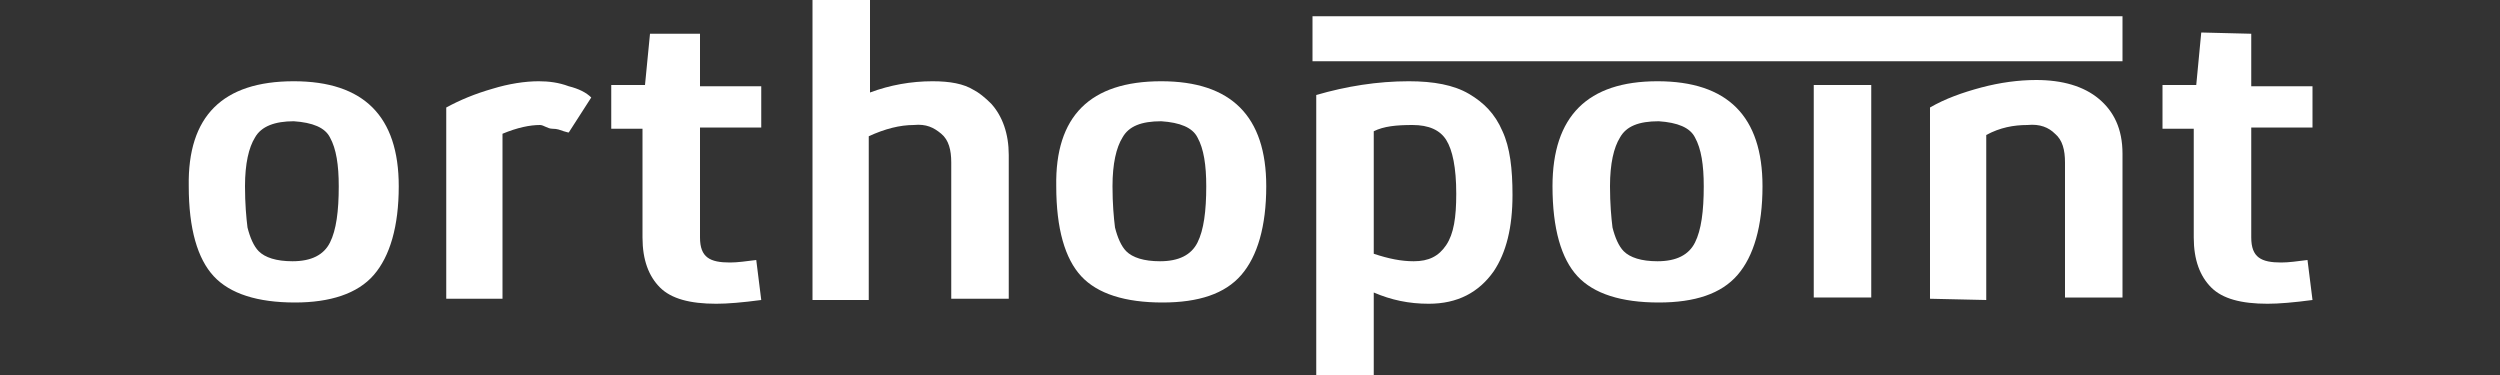
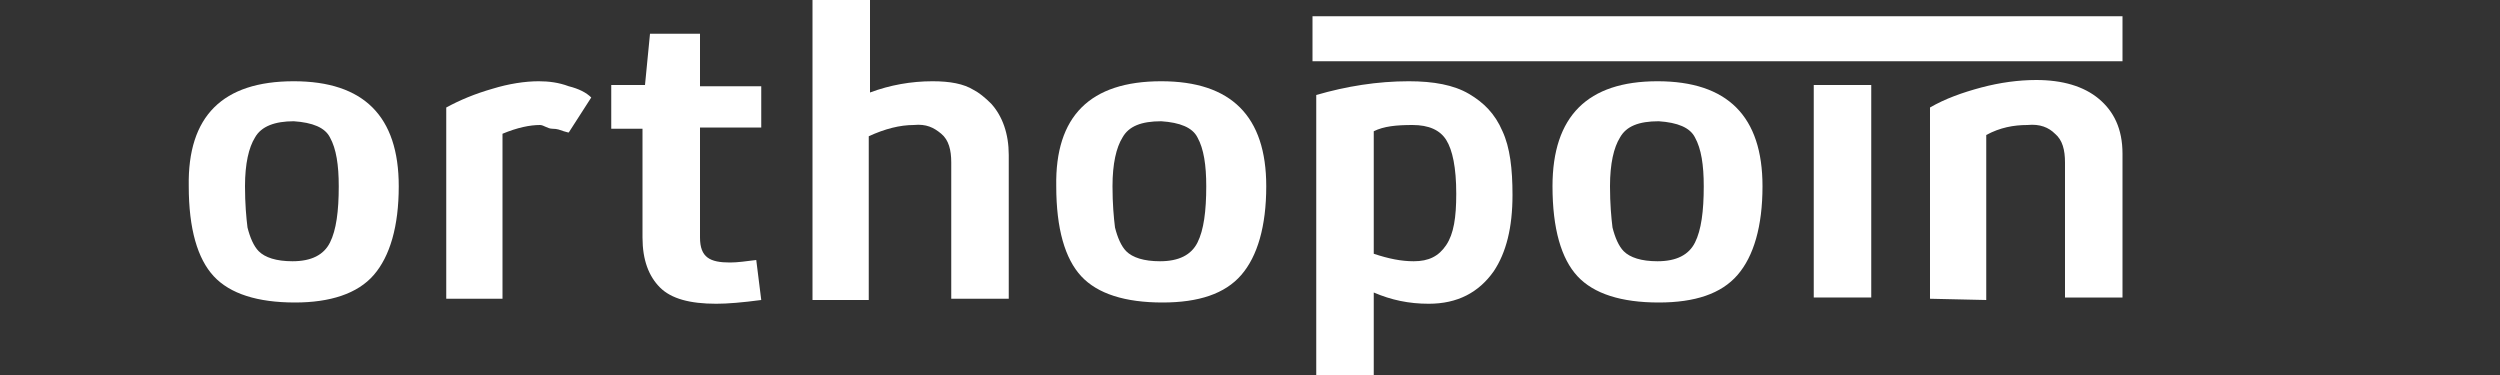
<svg xmlns="http://www.w3.org/2000/svg" xmlns:xlink="http://www.w3.org/1999/xlink" version="1.1" id="Layer_1" x="0px" y="0px" viewBox="0 0 200 30" style="enable-background:new 0 0 200 30;" xml:space="preserve">
  <rect x="0" y="0" width="200" height="30" fill="#333333" stroke="none" />
  <style type="text/css">
	.st0{clip-path:url(#SVGID_00000047056336704255668810000007172097597482048409_);}
	.st1{fill:#FFFFFF;}
</style>
  <g>
    <defs>
      <rect id="SVGID_1_" width="200" height="30" />
    </defs>
    <clipPath id="SVGID_00000027596499613941912180000012861203911044689840_">
      <use xlink:href="#SVGID_1_" style="overflow:visible;" />
    </clipPath>
    <g style="clip-path:url(#SVGID_00000027596499613941912180000012861203911044689840_);">
      <g>
        <path class="st1" d="M23.5,6.5c2.8,0,4.9,0.7,6.3,2.1c1.4,1.4,2.1,3.5,2.1,6.3c0,3.2-0.7,5.6-2,7.1s-3.5,2.2-6.3,2.2     c-3,0-5.2-0.7-6.5-2.1s-2-3.8-2-7.2C15,9.3,17.8,6.5,23.5,6.5 M23.5,9.7c-1.5,0-2.6,0.4-3.1,1.3c-0.5,0.8-0.8,2.1-0.8,3.9     c0,1.4,0.1,2.5,0.2,3.3c0.2,0.8,0.5,1.5,0.9,1.9c0.5,0.5,1.4,0.8,2.7,0.8c1.5,0,2.5-0.5,3-1.5c0.5-1,0.7-2.5,0.7-4.5     c0-1.7-0.2-3-0.7-3.9C26,10.2,25,9.8,23.5,9.7" />
        <path class="st1" d="M35.7,23.9V8.6C36.8,8,38,7.5,39.4,7.1c1.3-0.4,2.6-0.6,3.7-0.6c0.8,0,1.6,0.1,2.4,0.4     c0.8,0.2,1.4,0.5,1.8,0.9l-1.8,2.8c0,0-0.1,0-0.4-0.1c-0.3-0.1-0.5-0.2-0.9-0.2S43.5,10,43.2,10c-0.8,0-1.8,0.2-3,0.7v13.2H35.7     L35.7,23.9z" />
        <path class="st1" d="M56,2.7v4.2h4.9v3.3H56v8.8c0,0.8,0.2,1.3,0.6,1.6c0.4,0.3,1,0.4,1.8,0.4c0.6,0,1.3-0.1,2.1-0.2l0.4,3.2     c-1.5,0.2-2.7,0.3-3.6,0.3c-2.1,0-3.6-0.4-4.5-1.3c-0.9-0.9-1.4-2.2-1.4-4v-8.7h-2.5V6.8h2.7L52,2.7C52,2.7,55.9,2.7,56,2.7z" />
        <path class="st1" d="M69.6,0v7.4c1.6-0.6,3.3-0.9,5-0.9c1.4,0,2.5,0.2,3.3,0.7c0.4,0.2,0.9,0.6,1.4,1.1c0.9,1,1.4,2.4,1.4,4.1     v11.5h-4.6V13c0-1-0.2-1.8-0.8-2.3s-1.2-0.8-2.2-0.7c-1.1,0-2.3,0.3-3.6,0.9v13.1H65V0L69.6,0L69.6,0z" />
        <path class="st1" d="M92.9,6.5c2.8,0,4.9,0.7,6.3,2.1c1.4,1.4,2.1,3.5,2.1,6.3c0,3.2-0.7,5.6-2,7.1s-3.4,2.2-6.3,2.2     c-3,0-5.2-0.7-6.5-2.1s-2-3.8-2-7.2C84.4,9.3,87.2,6.5,92.9,6.5 M92.9,9.7c-1.6,0-2.6,0.4-3.1,1.3c-0.5,0.8-0.8,2.1-0.8,3.9     c0,1.4,0.1,2.5,0.2,3.3c0.2,0.8,0.5,1.5,0.9,1.9c0.5,0.5,1.4,0.8,2.7,0.8c1.5,0,2.5-0.5,3-1.5c0.5-1,0.7-2.5,0.7-4.5     c0-1.7-0.2-3-0.7-3.9C95.4,10.2,94.4,9.8,92.9,9.7" />
        <path class="st1" d="M105.3,30V7.6c2.4-0.7,4.9-1.1,7.4-1.1c2,0,3.6,0.3,4.8,1s2.1,1.6,2.7,3c0.6,1.3,0.8,3,0.8,5.1     c0,2.6-0.5,4.6-1.5,6.1c-1.2,1.7-2.9,2.6-5.2,2.6c-1.6,0-3-0.3-4.4-0.9V30L105.3,30L105.3,30z M109.9,10.5v9.8     c1.2,0.4,2.2,0.6,3.2,0.6c1.2,0,2-0.4,2.6-1.3c0.6-0.9,0.8-2.2,0.8-4.1c0-2.1-0.3-3.5-0.8-4.3s-1.4-1.2-2.7-1.2     S110.7,10.1,109.9,10.5" />
        <path class="st1" d="M132.6,6.5c2.8,0,4.9,0.7,6.3,2.1c1.4,1.4,2.1,3.5,2.1,6.3c0,3.2-0.7,5.6-2,7.1s-3.4,2.2-6.3,2.2     c-3,0-5.2-0.7-6.5-2.1c-1.3-1.4-2-3.8-2-7.2C124.2,9.3,127,6.5,132.6,6.5 M132.7,9.7c-1.6,0-2.6,0.4-3.1,1.3     c-0.5,0.8-0.8,2.1-0.8,3.9c0,1.4,0.1,2.5,0.2,3.3c0.2,0.8,0.5,1.5,0.9,1.9c0.5,0.5,1.4,0.8,2.7,0.8c1.5,0,2.5-0.5,3-1.5     c0.5-1,0.7-2.5,0.7-4.5c0-1.7-0.2-3-0.7-3.9C135.2,10.2,134.2,9.8,132.7,9.7" />
        <rect x="105" y="1.3" class="st1" width="64.8" height="3.6" />
        <rect x="145.1" y="6.8" class="st1" width="4.6" height="17" />
        <path class="st1" d="M154.4,23.9V8.6c1.2-0.7,2.6-1.2,4.1-1.6c1.5-0.4,3-0.6,4.4-0.6c2.1,0,3.8,0.5,5,1.5c1.2,1,1.9,2.4,1.9,4.4     v11.5h-4.6V13c0-1-0.2-1.8-0.8-2.3c-0.5-0.5-1.2-0.8-2.2-0.7c-1.1,0-2.2,0.2-3.3,0.8v13.2L154.4,23.9L154.4,23.9z" />
-         <path class="st1" d="M180.1,2.7v4.2h4.9v3.3h-4.9v8.8c0,0.8,0.2,1.3,0.6,1.6c0.4,0.3,1,0.4,1.8,0.4c0.6,0,1.3-0.1,2.1-0.2     l0.4,3.2c-1.5,0.2-2.7,0.3-3.6,0.3c-2.1,0-3.6-0.4-4.5-1.3c-0.9-0.9-1.4-2.2-1.4-4v-8.7H173V6.8h2.7l0.4-4.2L180.1,2.7L180.1,2.7     z" />
      </g>
    </g>
  </g>
</svg>